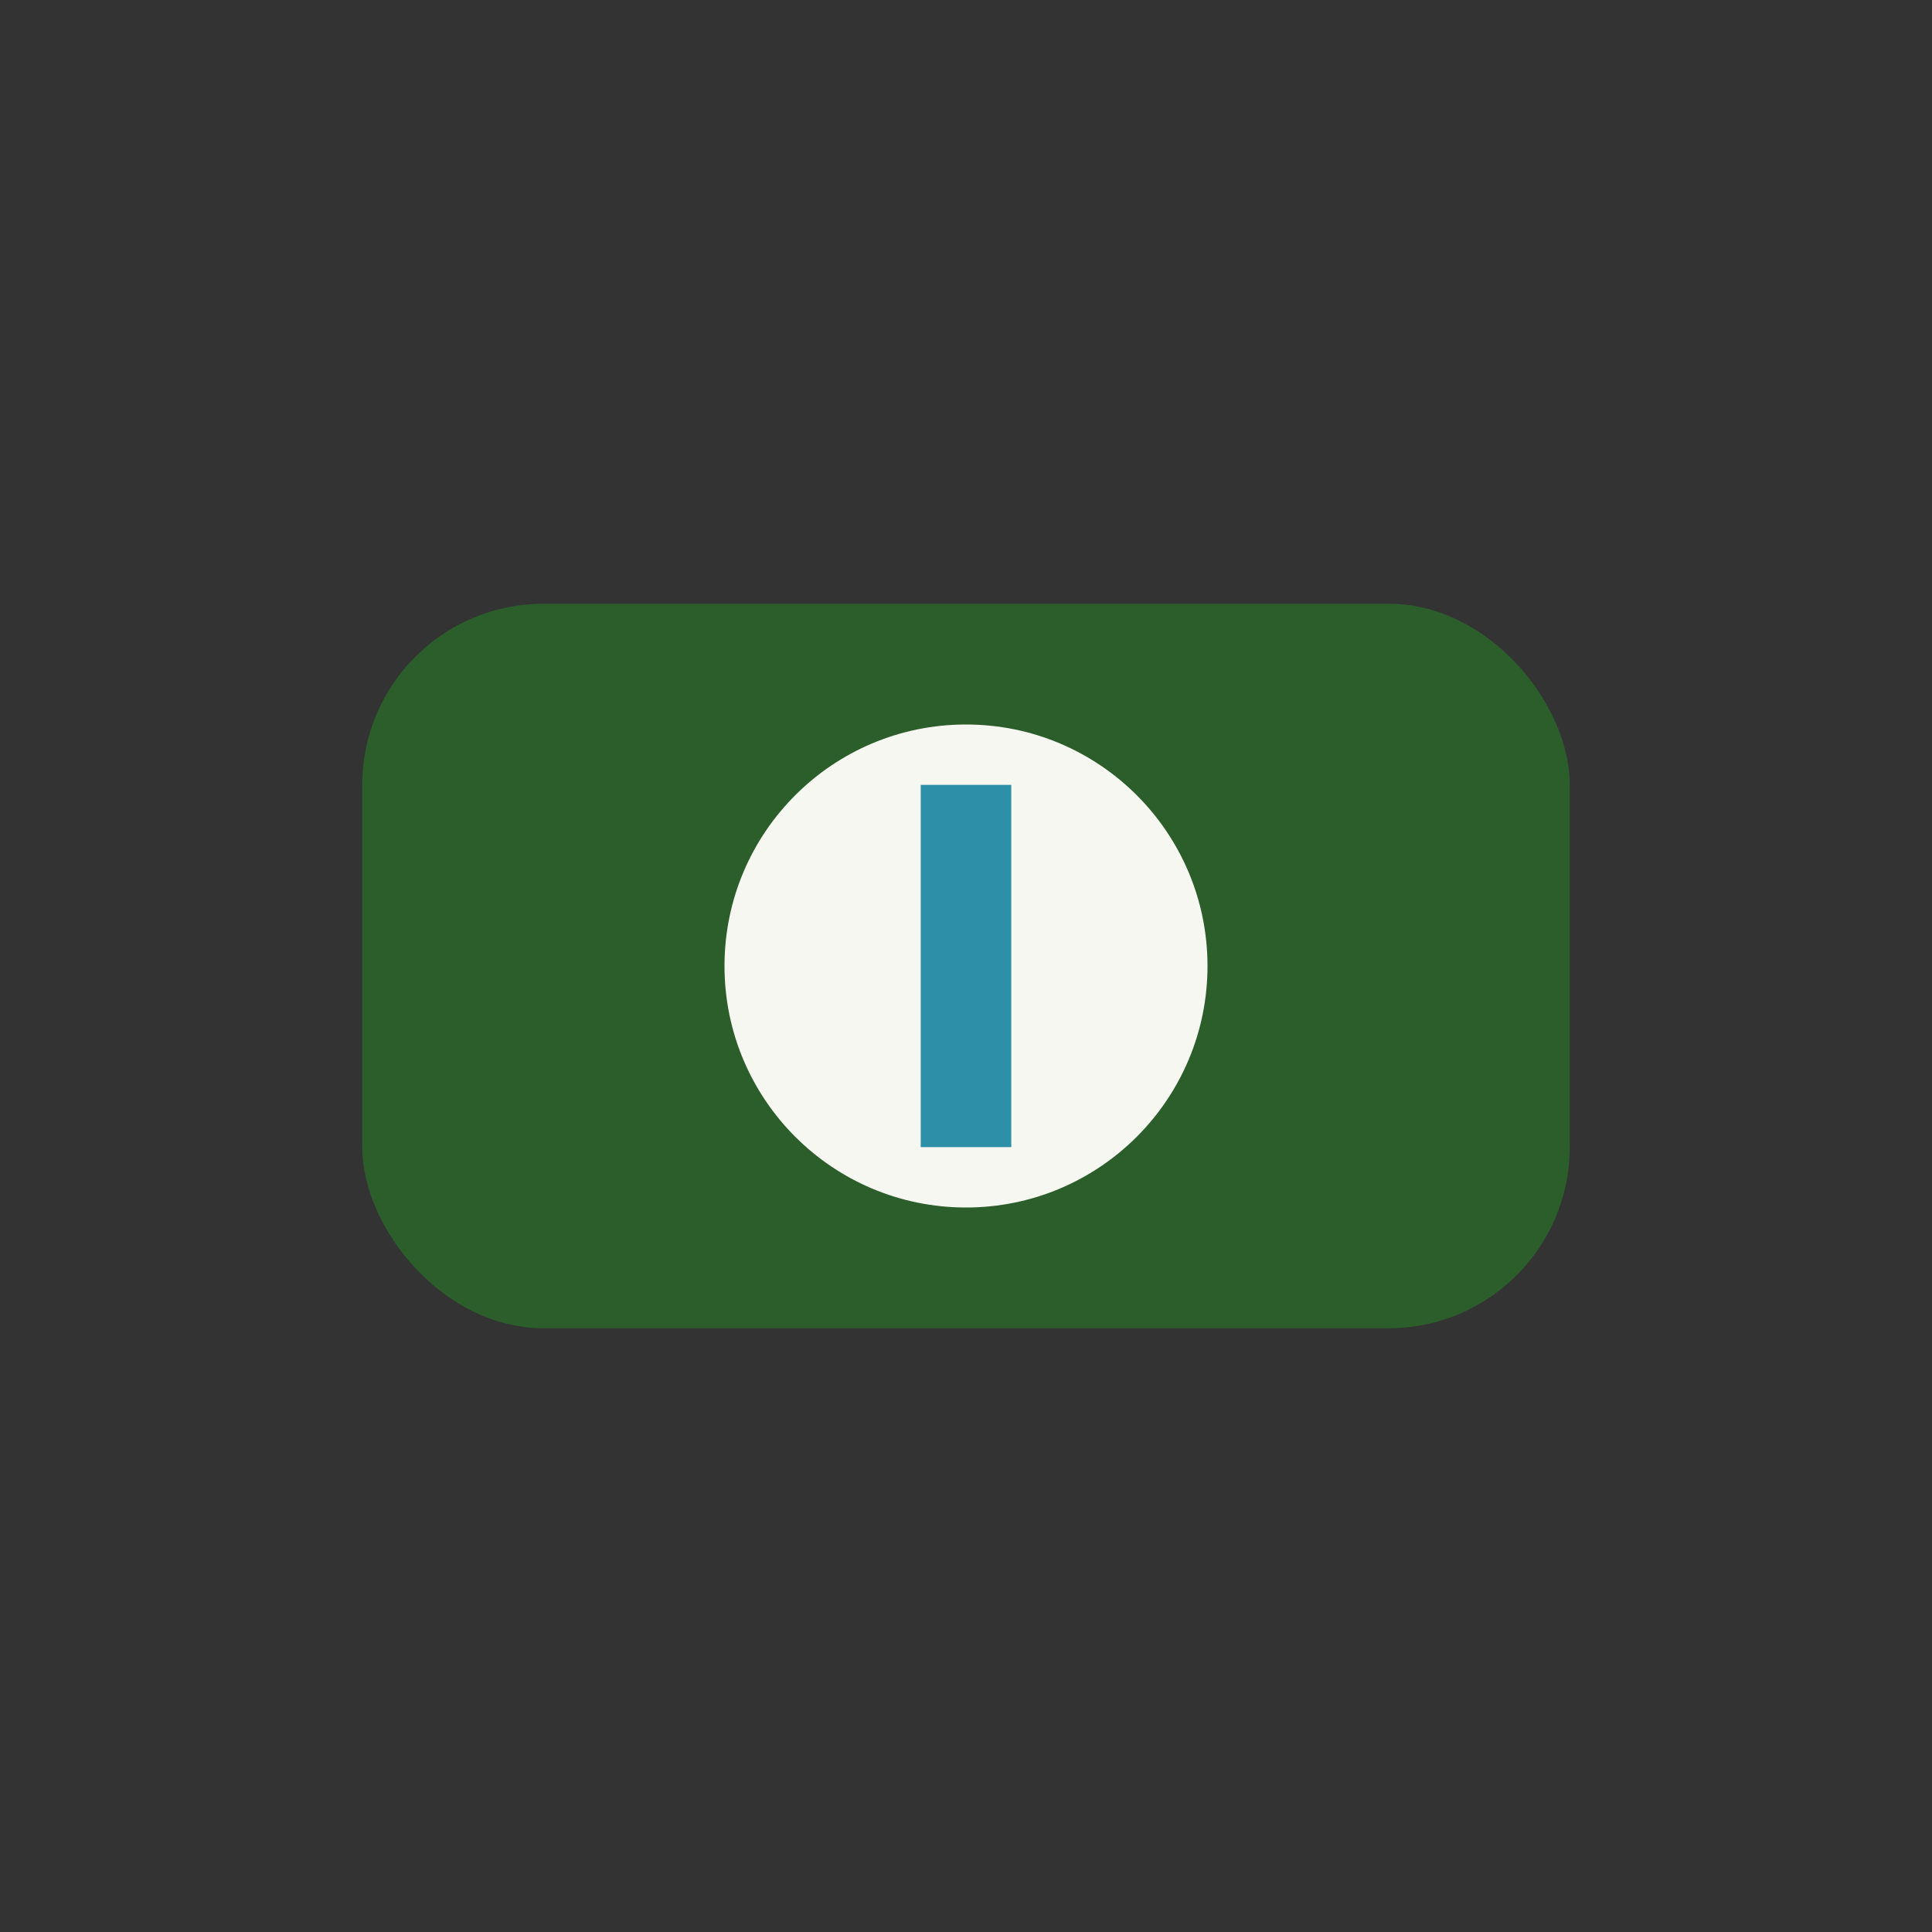
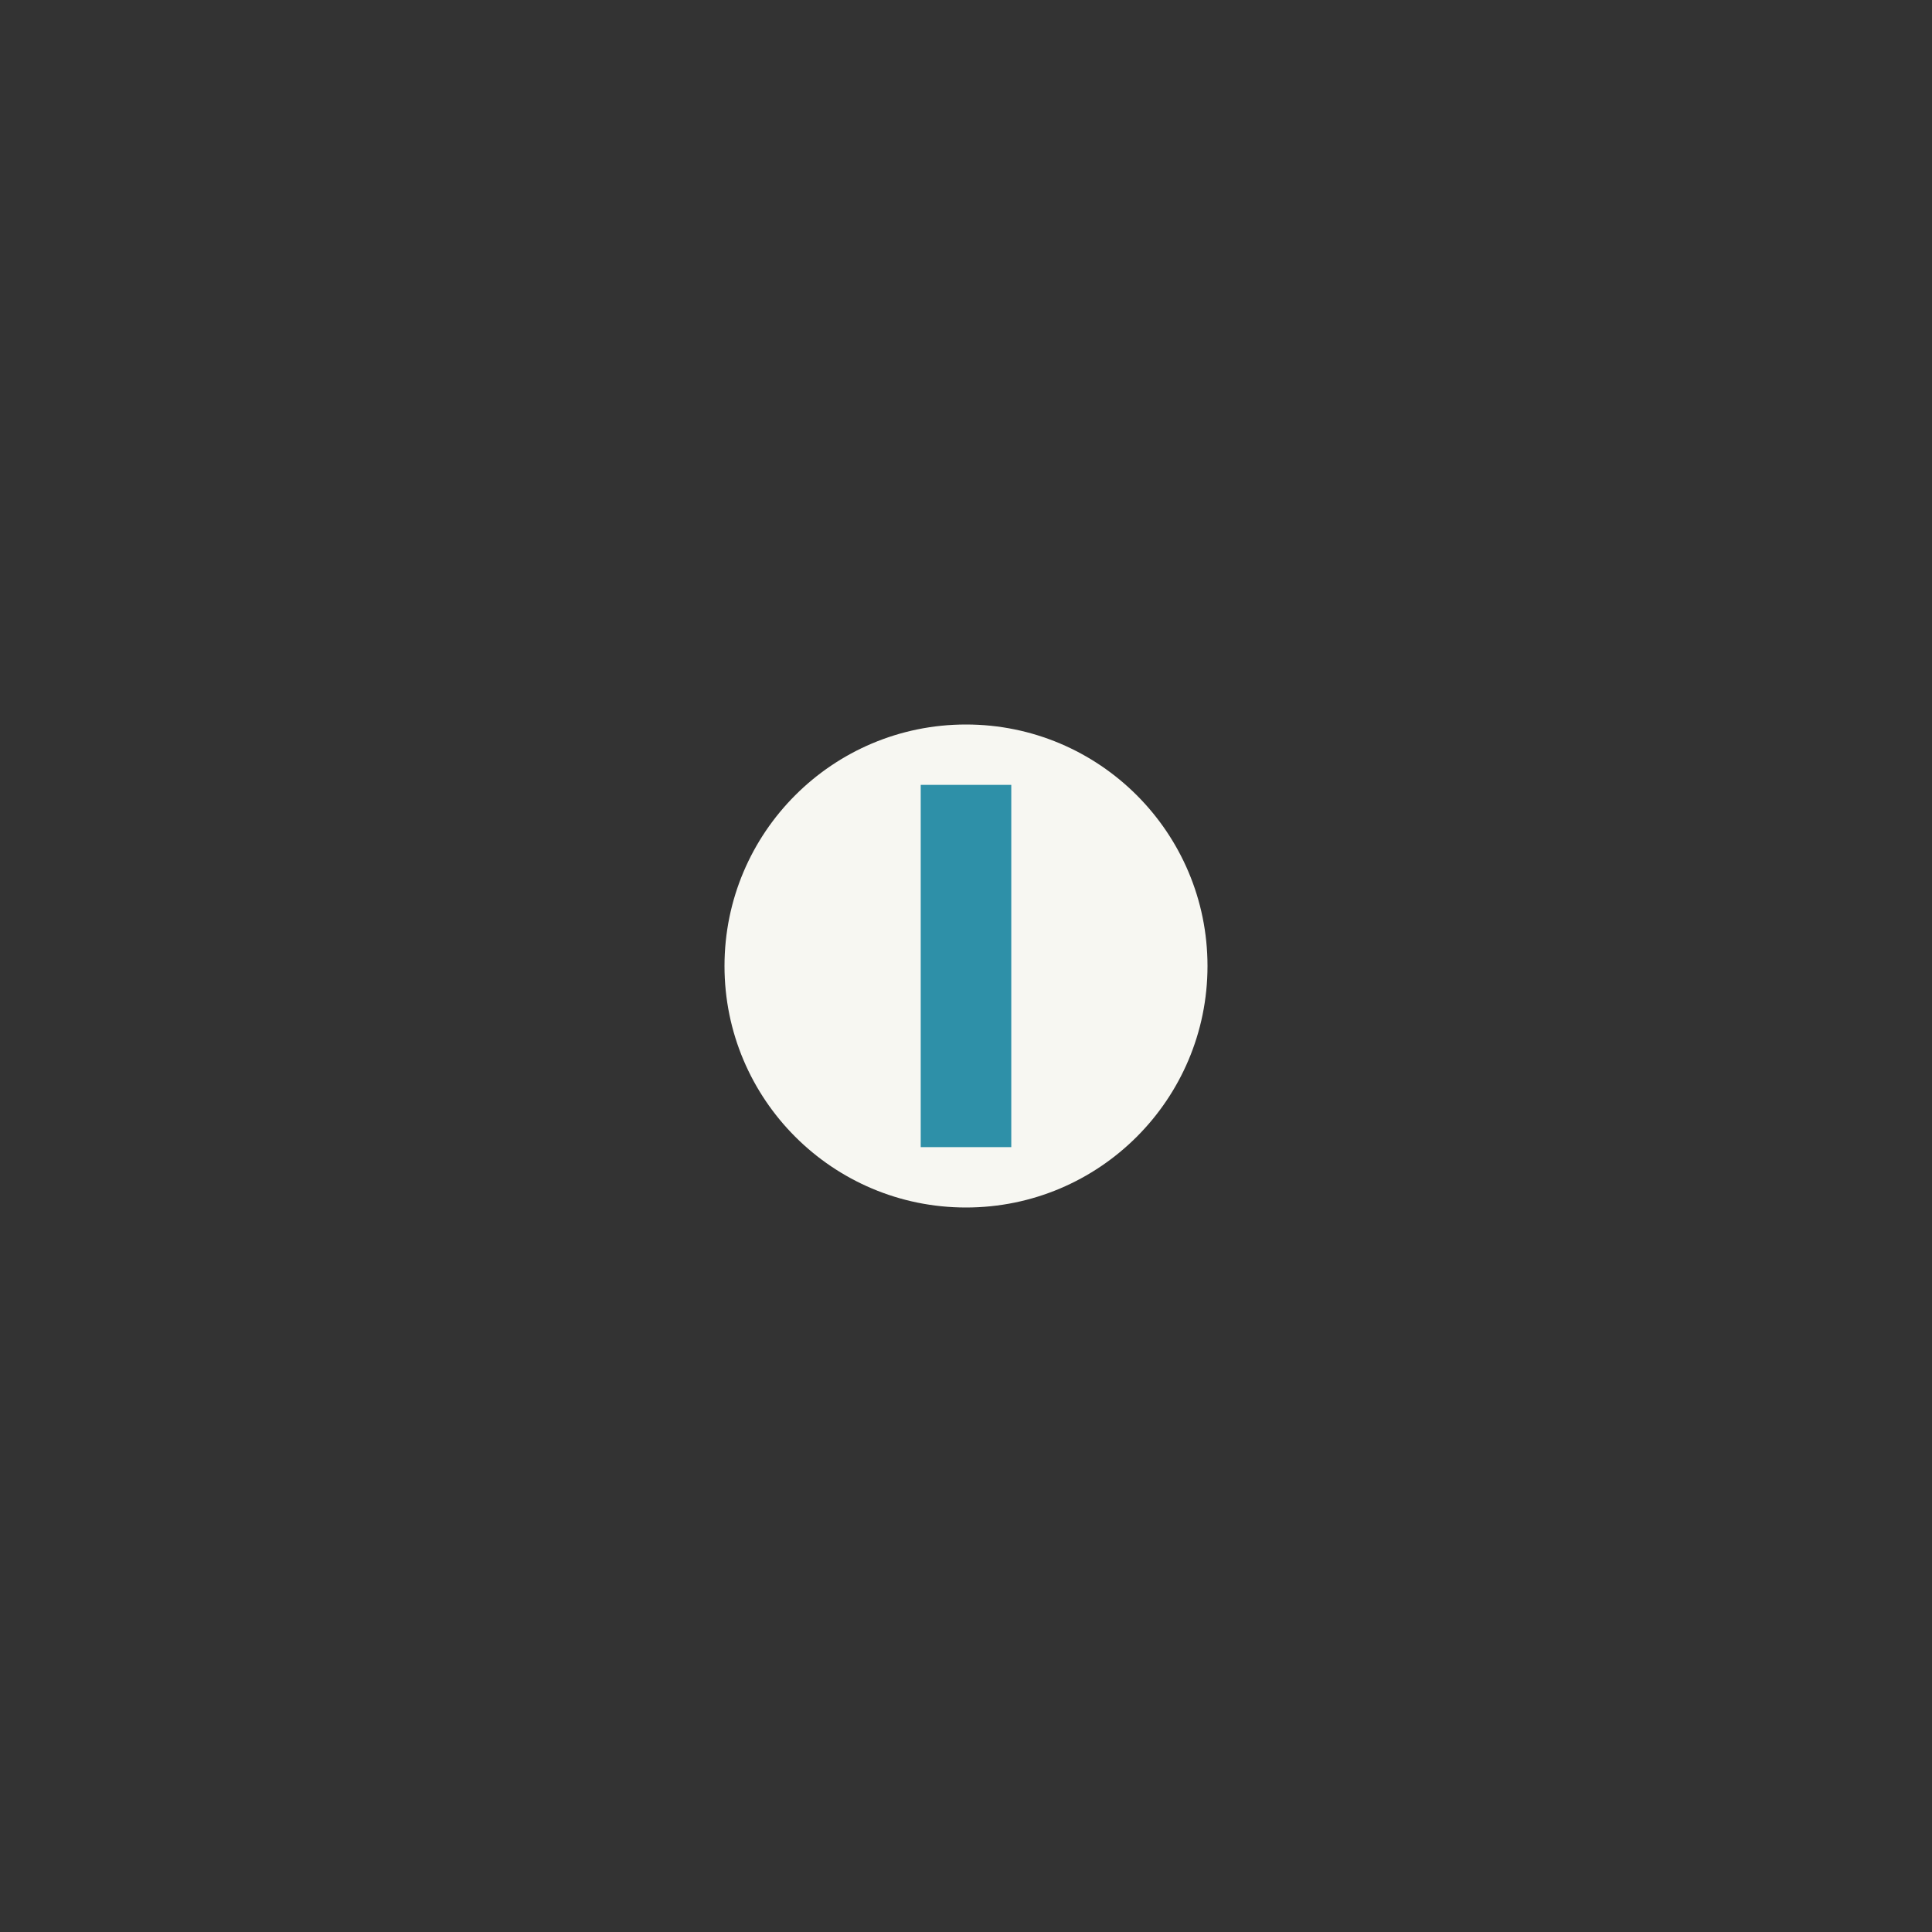
<svg xmlns="http://www.w3.org/2000/svg" width="32" height="32" viewBox="0 0 32 32">
  <rect x="0" y="0" width="32" height="32" fill="#333333" stroke="none" />
-   <rect x="6" y="10" width="20" height="12" rx="3" fill="#2B5E2B" />
  <circle cx="16" cy="16" r="4" fill="#F7F7F2" />
  <path stroke="#2E90A8" stroke-width="1.5" d="M16 13v6" />
</svg>